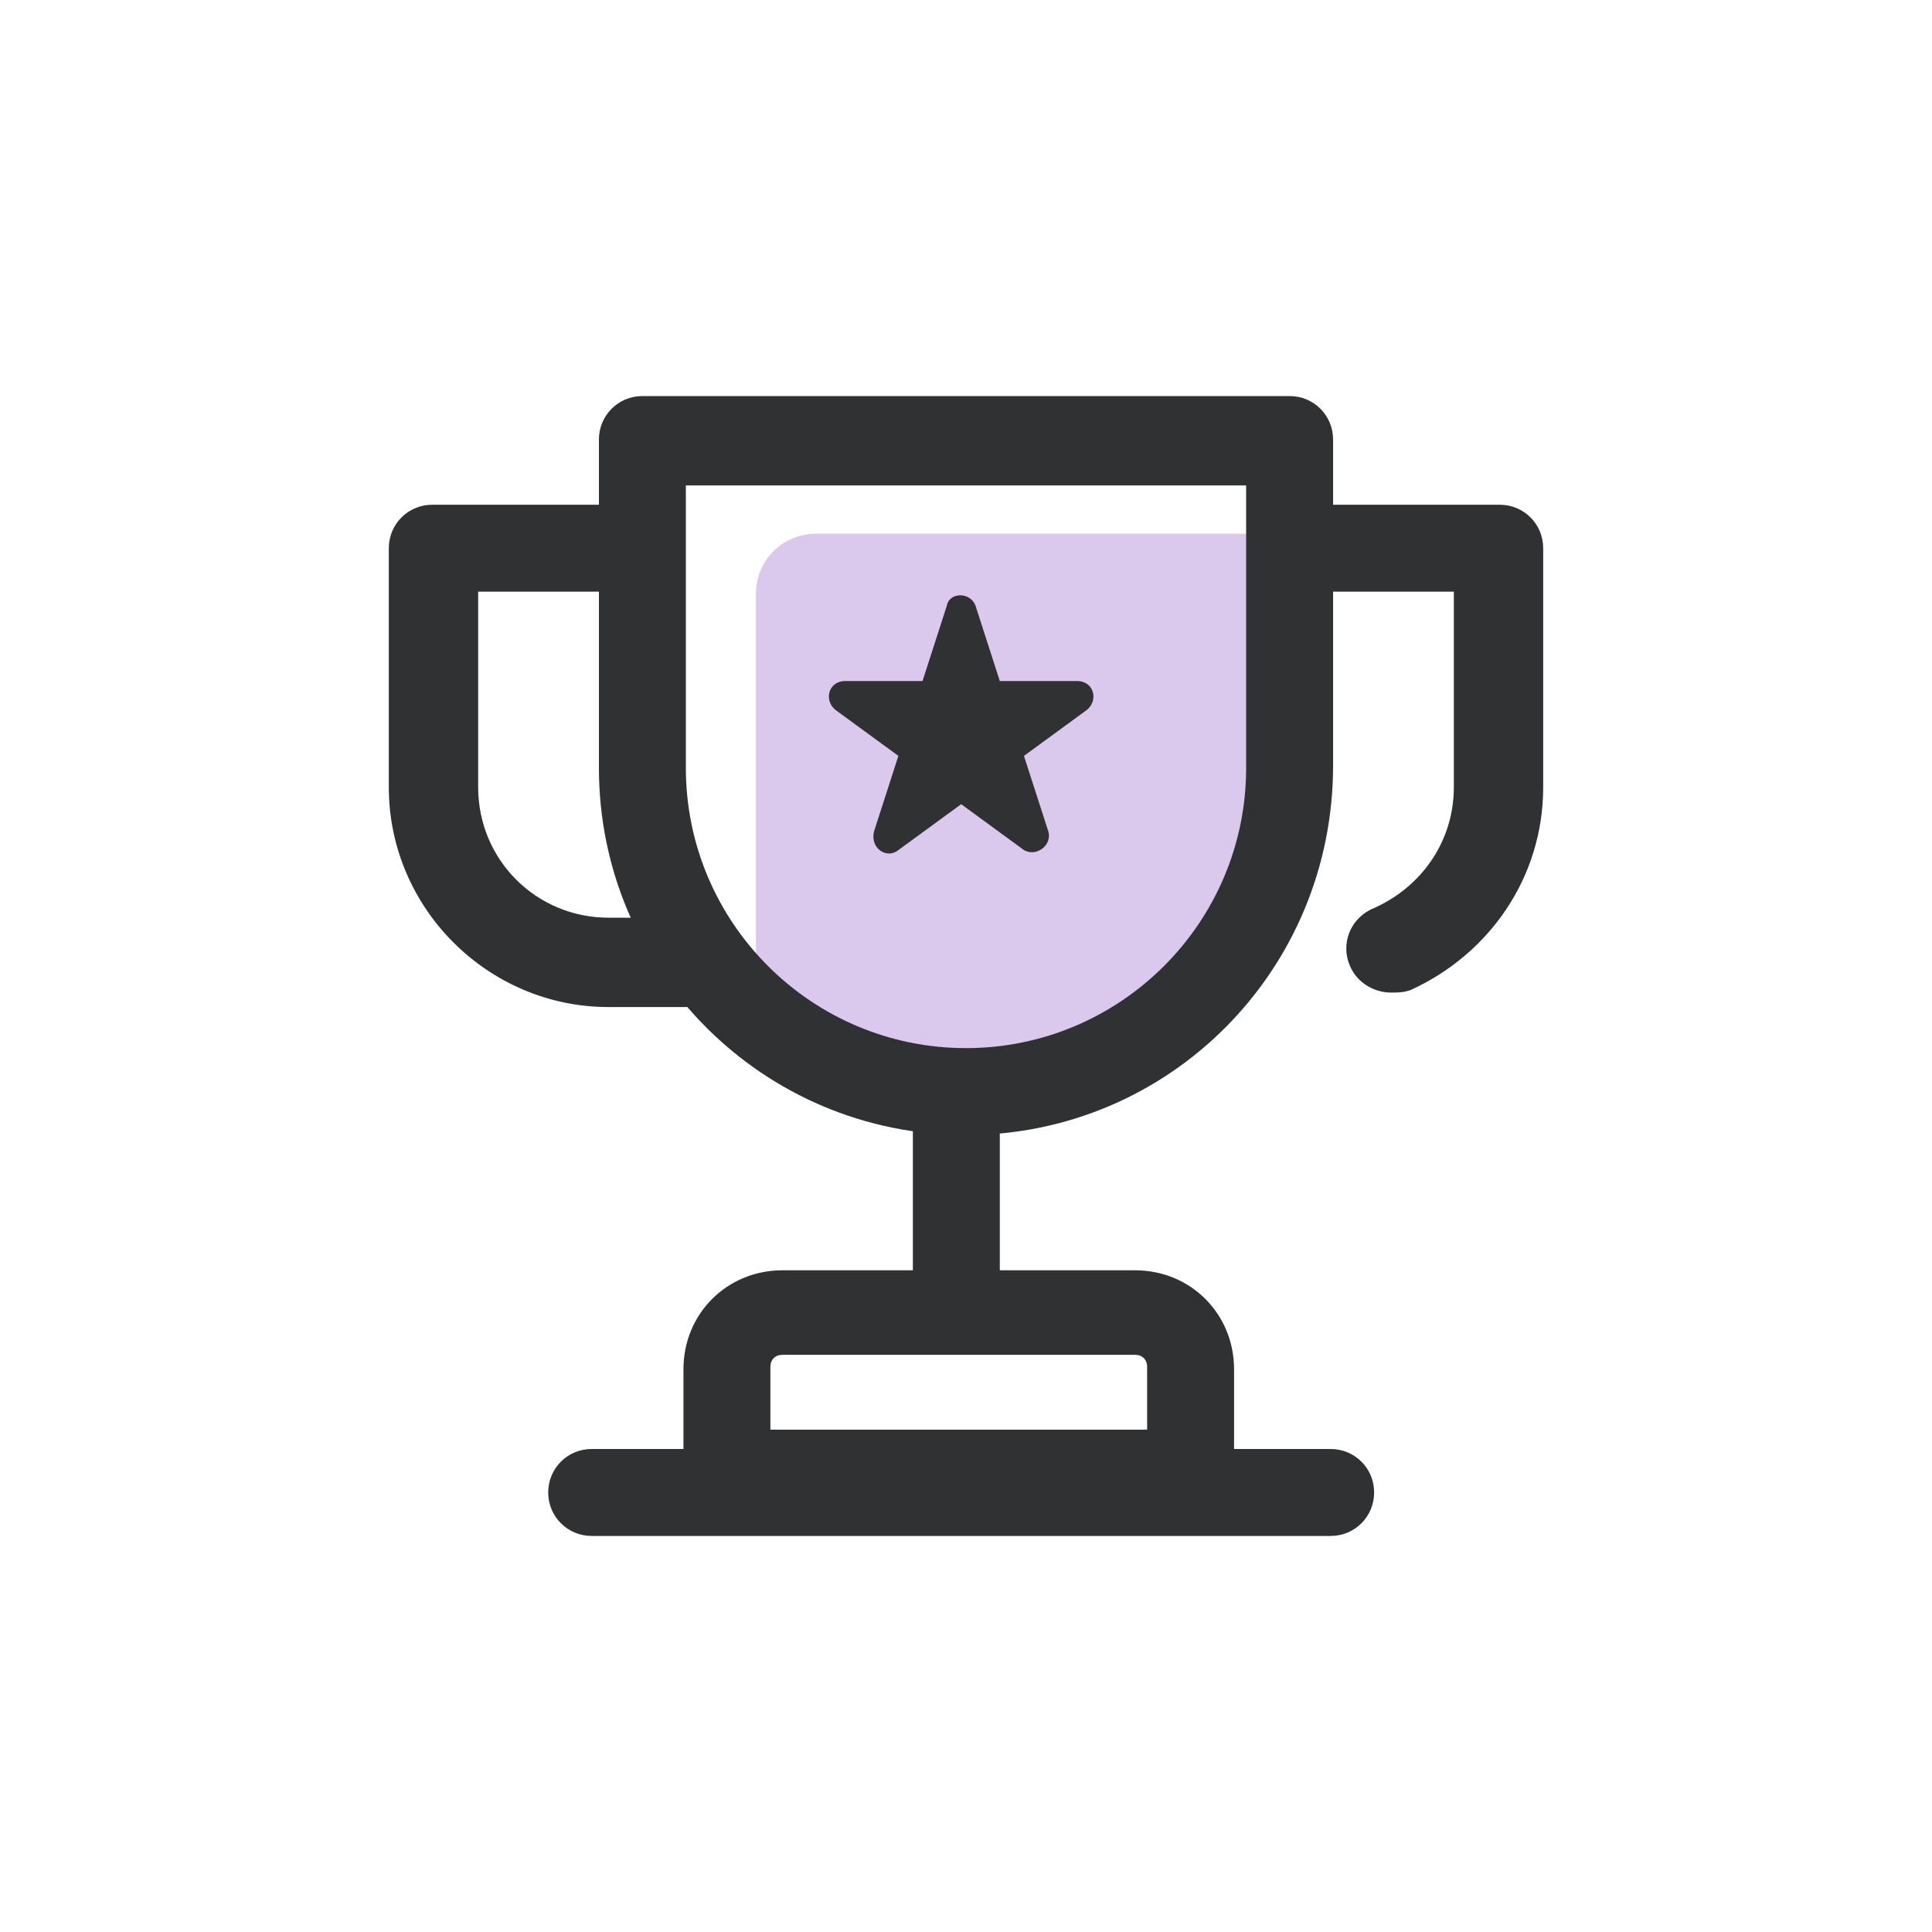
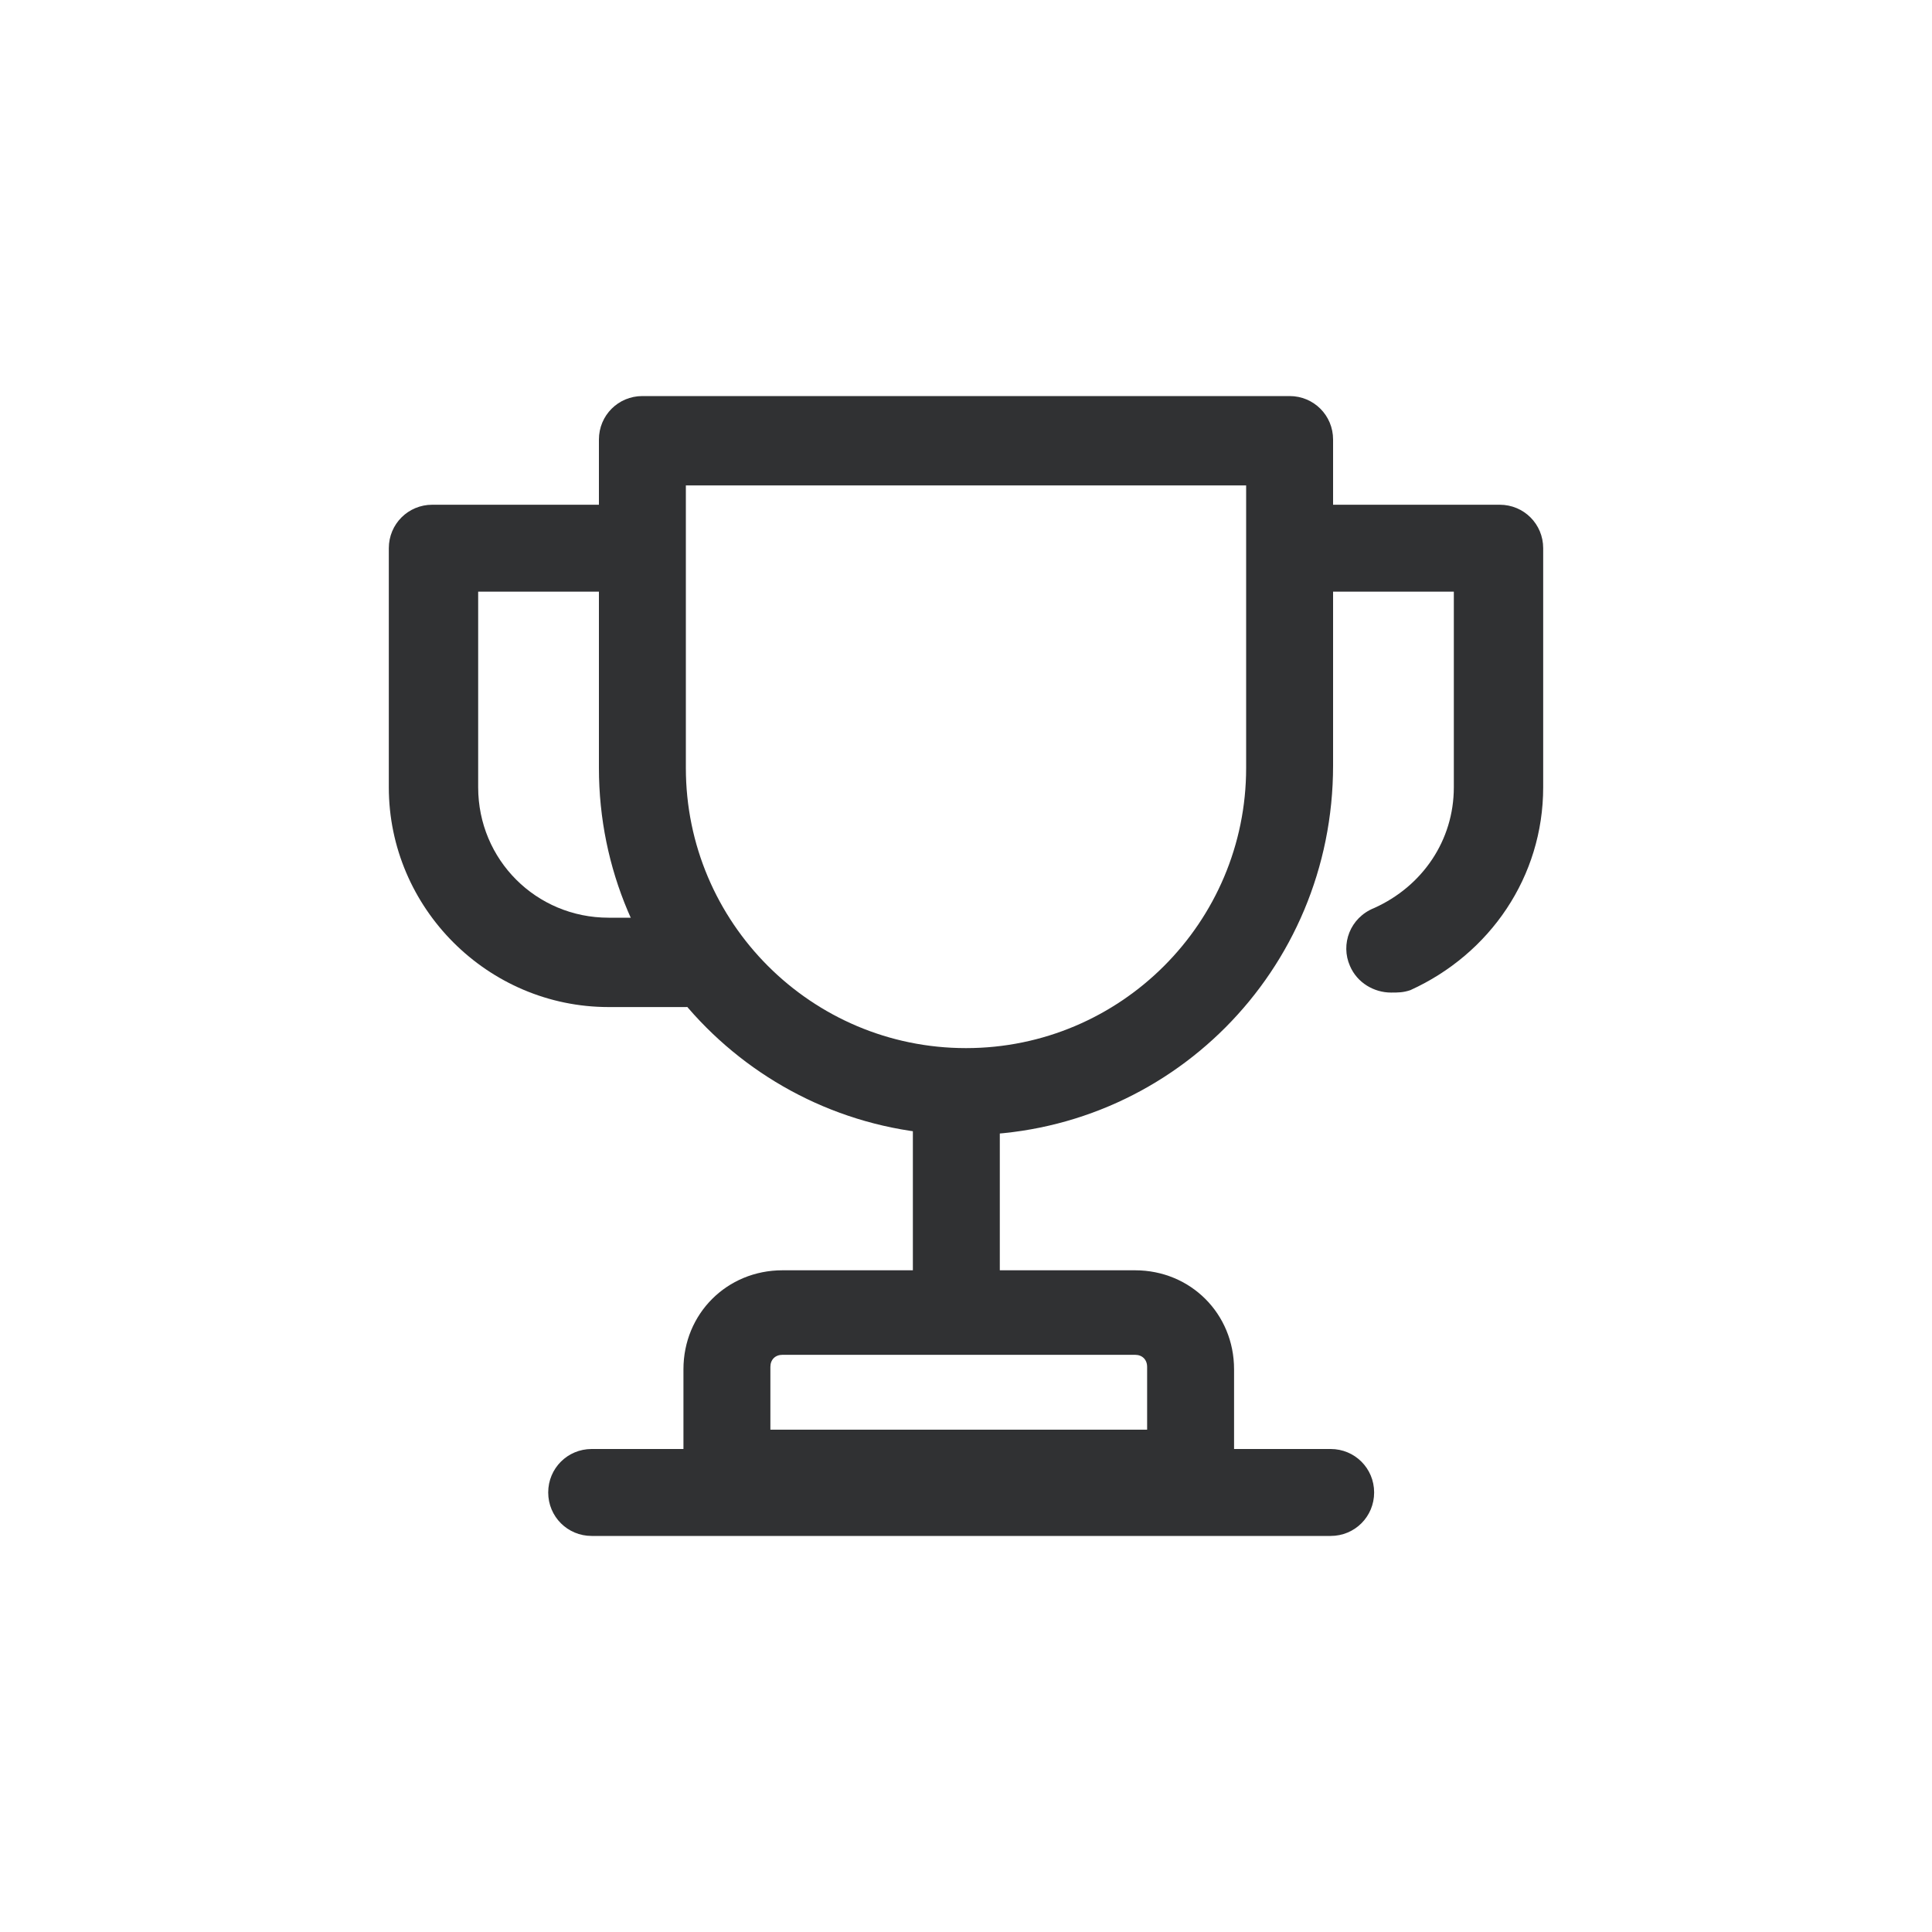
<svg xmlns="http://www.w3.org/2000/svg" version="1.1" id="Livello_1" x="0px" y="0px" width="80" height="80" viewBox="0 0 80 80" style="enable-background:new 0 0 80 80;" xml:space="preserve">
  <style type="text/css">
	.st0{fill:#DBC9ED;}
	.st1{fill:#303133;}
</style>
  <g>
    <g>
-       <path class="st0" d="M42.6,45.2h-5.3c-3.3,0-6-2.7-6-6V24.6c0-1.4,1.1-2.5,2.5-2.5h19.6v12.3C53.4,40.3,48.6,45.2,42.6,45.2z" />
-     </g>
+       </g>
    <g>
      <path class="st1" d="M40,47c-8.4,0-15.2-6.8-15.2-15.2V18.2c0-1,0.8-1.8,1.8-1.8h26.8c1,0,1.8,0.8,1.8,1.8v13.5    C55.2,40.2,48.4,47,40,47z M28.4,20.1v11.7c0,6.4,5.2,11.6,11.6,11.6s11.6-5.2,11.6-11.6V20.1H28.4z" />
    </g>
    <g>
      <path class="st1" d="M28.4,41.7h-3.2c-5,0-9.1-4.1-9.1-9.1v-9.9c0-1,0.8-1.8,1.8-1.8h8c1,0,1.8,0.8,1.8,1.8s-0.8,1.8-1.8,1.8h-6.1    v8.1c0,3,2.4,5.4,5.4,5.4h3.2c1,0,1.8,0.8,1.8,1.8C30.2,40.9,29.4,41.7,28.4,41.7z" />
    </g>
    <g>
      <path class="st1" d="M57.6,41.1c-0.7,0-1.4-0.4-1.7-1.1c-0.4-0.9,0-2,1-2.4c2-0.9,3.3-2.8,3.3-5v-8.1h-6.1c-1,0-1.8-0.8-1.8-1.8    s0.8-1.8,1.8-1.8h8c1,0,1.8,0.8,1.8,1.8v9.9c0,3.7-2.2,6.9-5.5,8.4C58.1,41.1,57.9,41.1,57.6,41.1z" />
    </g>
    <g>
      <path class="st1" d="M39.6,55.6c-1,0-1.8-0.8-1.8-1.8v-8.1c0-1,0.8-1.8,1.8-1.8c1,0,1.8,0.8,1.8,1.8v8.1    C41.4,54.8,40.6,55.6,39.6,55.6z" />
    </g>
    <g>
      <path class="st1" d="M49.3,62.9H30.1c-1,0-1.8-0.8-1.8-1.8v-4.4c0-2.3,1.8-4.1,4.1-4.1H47c2.3,0,4.1,1.8,4.1,4.1v4.4    C51.2,62.1,50.3,62.9,49.3,62.9z M31.9,59.2h15.6v-2.6c0-0.3-0.2-0.5-0.5-0.5H32.4c-0.3,0-0.5,0.2-0.5,0.5V59.2z" />
    </g>
    <g>
      <path class="st1" d="M55.1,63.6H24.5c-1,0-1.8-0.8-1.8-1.8c0-1,0.8-1.8,1.8-1.8h30.6c1,0,1.8,0.8,1.8,1.8    C56.9,62.8,56.1,63.6,55.1,63.6z" />
    </g>
    <g>
-       <path class="st1" d="M40.4,25.1l1,3.1h3.2c0.7,0,0.9,0.8,0.4,1.2l-2.6,1.9l1,3.1c0.2,0.6-0.5,1.1-1,0.8l-2.6-1.9l-2.6,1.9    c-0.5,0.4-1.2-0.1-1-0.8l1-3.1l-2.6-1.9c-0.5-0.4-0.3-1.2,0.4-1.2h3.2l1-3.1C39.3,24.5,40.2,24.5,40.4,25.1z" />
-     </g>
+       </g>
  </g>
</svg>